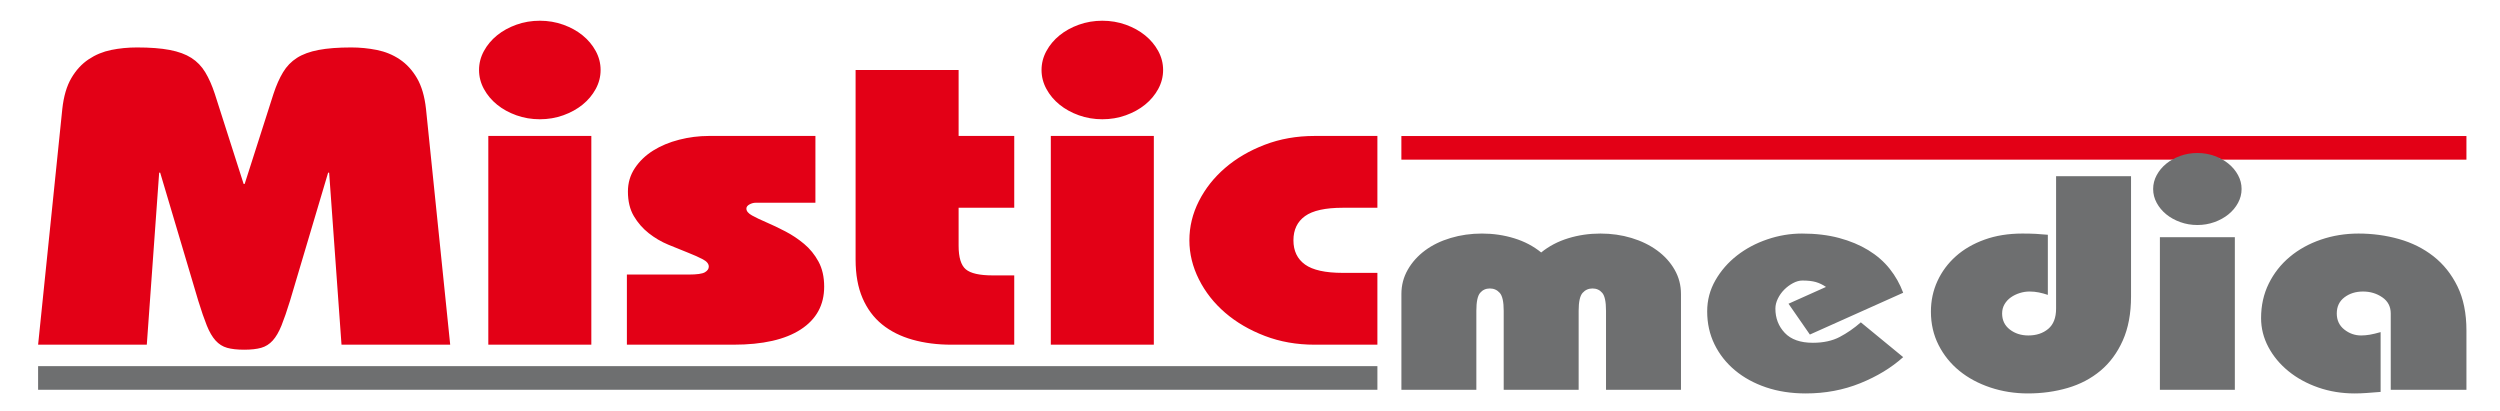
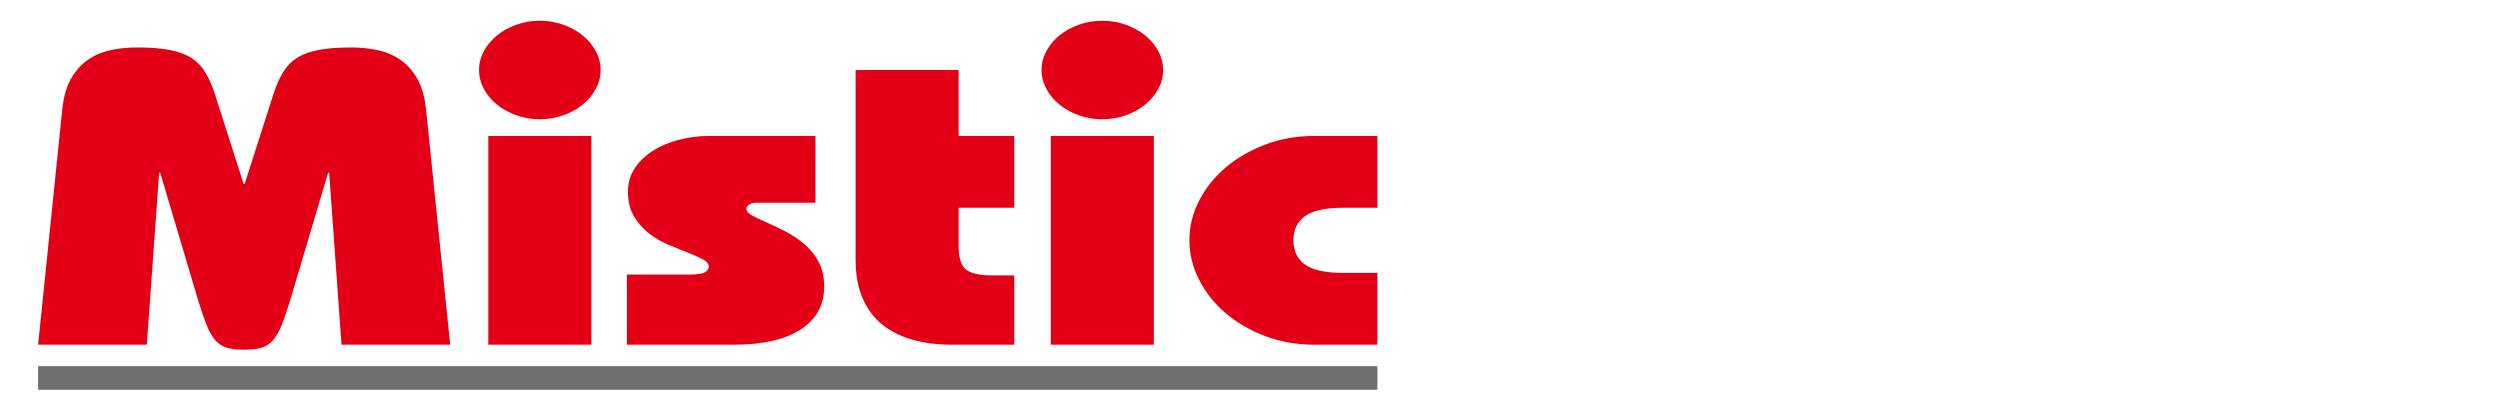
<svg xmlns="http://www.w3.org/2000/svg" xmlns:ns1="http://sodipodi.sourceforge.net/DTD/sodipodi-0.dtd" xmlns:ns2="http://www.inkscape.org/namespaces/inkscape" width="730" height="120" viewBox="0 0 193.146 31.75" version="1.1" id="svg8" ns1:docname="Logo-Mistic-Media.svg" ns2:version="0.92.4 (5da689c313, 2019-01-14)">
  <defs id="defs2" />
  <ns1:namedview id="base" pagecolor="#ffffff" bordercolor="#666666" borderopacity="1.0" ns2:pageopacity="0.0" ns2:pageshadow="2" ns2:zoom="2.2492879" ns2:cx="420.22346" ns2:cy="42.426407" ns2:document-units="px" ns2:current-layer="layer1" showgrid="false" units="px" ns2:window-width="2560" ns2:window-height="1377" ns2:window-x="-8" ns2:window-y="-8" ns2:window-maximized="1" />
  <g ns2:label="Layer 1" ns2:groupmode="layer" id="layer1" transform="translate(0,-265.25)">
    <g id="g869" transform="matrix(0.265,0,0,0.265,-14.802,202.375)">
      <path ns2:connector-curvature="0" id="path846" style="fill:none" d="M 59.395,239.513 H 782.495 V 355.763 H 59.395 Z" />
      <path ns2:connector-curvature="0" id="path848" style="fill:#6e6f70;fill-rule:evenodd" d="m 66.965,344.011 v 6.888 h 390.461 v -6.888 z" />
-       <path ns2:connector-curvature="0" id="path850" style="fill:#e30016;fill-rule:evenodd" d="m 464.416,276.922 v 6.888 h 225.669 v -0.383 h 0.765 v -0.382 h 1.913 v -0.383 h 0.765 v -0.383 h 5.74 v 0.383 h 1.531 v 0.383 h 1.148 v 0.382 h 1.148 v 0.383 h 71.828 v -6.888 z" />
-       <path ns2:connector-curvature="0" id="path852" style="fill:#6e6f70;fill-rule:evenodd" d="m 494.248,350.899 v -23.04 c 0,-2.609 -0.382,-4.344 -1.147,-5.204 -0.764,-0.86 -1.73,-1.29 -2.895,-1.29 -1.165,0 -2.112,0.43 -2.84,1.29 -0.729,0.86 -1.092,2.595 -1.092,5.204 v 23.04 h -21.851 v -27.932 c 0,-2.55 0.619,-4.908 1.857,-7.072 1.238,-2.164 2.913,-4.033 5.026,-5.604 2.113,-1.572 4.607,-2.787 7.484,-3.647 2.877,-0.86 5.918,-1.29 9.123,-1.29 3.277,0 6.41,0.46 9.396,1.379 2.986,0.919 5.609,2.298 7.866,4.136 2.258,-1.838 4.88,-3.217 7.866,-4.136 2.987,-0.919 6.119,-1.379 9.396,-1.379 3.204,0 6.227,0.43 9.068,1.29 2.841,0.86 5.335,2.075 7.484,3.647 2.149,1.571 3.842,3.44 5.081,5.604 1.238,2.164 1.857,4.522 1.857,7.072 v 27.932 H 524.075 v -23.04 c 0,-2.609 -0.364,-4.344 -1.093,-5.204 -0.728,-0.86 -1.675,-1.29 -2.841,-1.29 -1.166,0 -2.131,0.43 -2.896,1.29 -0.764,0.86 -1.147,2.595 -1.147,5.204 v 23.04 z m 89.261,-16.101 -6.228,-8.985 10.926,-4.893 c -0.947,-0.652 -1.93,-1.127 -2.95,-1.423 -1.02,-0.296 -2.331,-0.445 -3.933,-0.445 -0.874,0 -1.785,0.252 -2.732,0.756 -0.947,0.504 -1.803,1.142 -2.568,1.913 -0.764,0.771 -1.384,1.646 -1.857,2.624 -0.473,0.979 -0.71,1.942 -0.71,2.891 0,2.787 0.91,5.145 2.731,7.072 1.821,1.927 4.552,2.891 8.194,2.891 3.059,0 5.663,-0.564 7.812,-1.69 2.148,-1.127 4.206,-2.55 6.172,-4.27 l 12.346,10.141 c -3.423,3.084 -7.593,5.619 -12.51,7.606 -4.916,1.987 -10.215,2.98 -15.897,2.98 -4.224,0 -8.085,-0.593 -11.581,-1.779 -3.496,-1.186 -6.519,-2.846 -9.068,-4.981 -2.549,-2.135 -4.534,-4.656 -5.955,-7.561 -1.42,-2.906 -2.13,-6.108 -2.13,-9.607 0,-3.262 0.801,-6.286 2.404,-9.074 1.602,-2.787 3.696,-5.189 6.282,-7.205 2.586,-2.017 5.535,-3.588 8.85,-4.715 3.314,-1.127 6.683,-1.69 10.106,-1.69 4.006,0 7.612,0.43 10.816,1.29 3.205,0.86 6.046,2.046 8.522,3.558 2.476,1.512 4.552,3.321 6.228,5.426 1.675,2.105 2.986,4.433 3.933,6.983 z m 93.632,-46.168 v 35.049 c 0,4.982 -0.801,9.266 -2.404,12.854 -1.602,3.588 -3.769,6.524 -6.5,8.807 -2.731,2.283 -5.918,3.959 -9.56,5.026 -3.642,1.068 -7.502,1.601 -11.581,1.601 -3.86,0 -7.52,-0.578 -10.98,-1.735 -3.459,-1.156 -6.464,-2.772 -9.014,-4.848 -2.549,-2.075 -4.57,-4.581 -6.064,-7.517 -1.493,-2.936 -2.24,-6.183 -2.24,-9.741 0,-3.202 0.637,-6.182 1.912,-8.94 1.275,-2.758 3.059,-5.16 5.354,-7.206 2.294,-2.046 5.08,-3.662 8.358,-4.848 3.278,-1.186 6.956,-1.779 11.035,-1.779 1.456,0 2.768,0.029 3.933,0.089 1.166,0.06 2.331,0.149 3.496,0.267 v 17.524 c -0.874,-0.296 -1.748,-0.534 -2.622,-0.712 -0.874,-0.178 -1.784,-0.267 -2.731,-0.267 -0.947,0 -1.894,0.148 -2.841,0.445 -0.947,0.297 -1.803,0.712 -2.568,1.246 -0.764,0.534 -1.384,1.201 -1.857,2.002 -0.473,0.8 -0.71,1.705 -0.71,2.713 0,1.957 0.746,3.514 2.24,4.67 1.493,1.156 3.296,1.735 5.408,1.735 2.331,0 4.261,-0.638 5.79,-1.913 1.53,-1.275 2.294,-3.247 2.294,-5.916 v -38.607 z m 19.338,-6.761 c 1.748,0 3.405,0.282 4.971,0.845 1.566,0.563 2.931,1.319 4.097,2.268 1.165,0.949 2.094,2.061 2.786,3.336 0.692,1.275 1.038,2.624 1.038,4.048 0,1.423 -0.345,2.773 -1.038,4.048 -0.692,1.275 -1.621,2.387 -2.786,3.336 -1.166,0.949 -2.531,1.705 -4.097,2.268 -1.566,0.564 -3.223,0.845 -4.971,0.845 -1.748,0 -3.405,-0.282 -4.971,-0.845 -1.566,-0.563 -2.932,-1.319 -4.097,-2.268 -1.166,-0.949 -2.094,-2.061 -2.786,-3.336 -0.692,-1.275 -1.038,-2.624 -1.038,-4.048 0,-1.423 0.346,-2.772 1.038,-4.048 0.692,-1.275 1.621,-2.387 2.786,-3.336 1.165,-0.949 2.531,-1.705 4.097,-2.268 1.566,-0.564 3.223,-0.845 4.971,-0.845 z m -10.925,69.03 v -44.478 h 21.851 v 44.478 z m 67.301,0 v -22.239 c 0,-2.016 -0.82,-3.588 -2.458,-4.715 -1.639,-1.127 -3.514,-1.69 -5.627,-1.69 -2.112,0 -3.915,0.564 -5.408,1.69 -1.493,1.127 -2.24,2.698 -2.24,4.715 0,1.957 0.728,3.514 2.185,4.67 1.457,1.156 3.096,1.735 4.916,1.735 0.801,0 1.639,-0.074 2.513,-0.222 0.874,-0.148 1.93,-0.401 3.168,-0.756 v 17.436 c -1.457,0.118 -2.804,0.222 -4.043,0.311 -1.238,0.089 -2.404,0.134 -3.496,0.134 -3.787,0 -7.338,-0.578 -10.652,-1.735 -3.314,-1.156 -6.21,-2.743 -8.686,-4.759 -2.476,-2.016 -4.425,-4.359 -5.845,-7.028 -1.42,-2.669 -2.131,-5.486 -2.131,-8.451 0,-3.677 0.747,-7.028 2.24,-10.052 1.493,-3.025 3.532,-5.619 6.118,-7.784 2.586,-2.165 5.608,-3.84 9.068,-5.026 3.459,-1.186 7.12,-1.779 10.98,-1.779 4.079,0 8.012,0.534 11.8,1.601 3.787,1.068 7.138,2.743 10.051,5.026 2.913,2.283 5.244,5.204 6.992,8.762 1.748,3.558 2.622,7.858 2.622,12.899 v 17.258 z" />
      <path ns2:connector-curvature="0" id="path854" style="fill:#e30016;fill-rule:evenodd" d="m 66.966,337.756 7.058,-68.767 c 0.401,-3.652 1.277,-6.633 2.628,-8.946 1.352,-2.312 3.029,-4.138 5.031,-5.477 2.002,-1.339 4.205,-2.252 6.608,-2.739 2.403,-0.487 4.906,-0.73 7.509,-0.73 3.804,0 6.983,0.243 9.536,0.73 2.553,0.487 4.655,1.258 6.307,2.312 1.652,1.055 3.004,2.454 4.055,4.199 1.051,1.744 1.978,3.834 2.778,6.268 l 8.41,26.29 h 0.3 l 8.41,-26.29 c 0.801,-2.434 1.727,-4.524 2.778,-6.268 1.051,-1.745 2.403,-3.144 4.055,-4.199 1.652,-1.055 3.755,-1.825 6.307,-2.312 2.553,-0.487 5.732,-0.73 9.536,-0.73 2.503,0 4.981,0.243 7.434,0.73 2.453,0.487 4.681,1.4 6.683,2.739 2.002,1.339 3.679,3.165 5.031,5.477 1.351,2.312 2.228,5.294 2.628,8.946 l 7.058,68.767 h -31.687 l -3.604,-50.145 h -0.3 l -11.114,37.365 c -0.901,2.921 -1.727,5.315 -2.478,7.181 -0.751,1.866 -1.602,3.327 -2.554,4.382 -0.951,1.055 -2.077,1.765 -3.379,2.13 -1.302,0.365 -2.954,0.548 -4.956,0.548 -2.002,0 -3.654,-0.183 -4.956,-0.548 -1.301,-0.365 -2.428,-1.075 -3.379,-2.13 -0.951,-1.055 -1.802,-2.515 -2.553,-4.382 -0.751,-1.866 -1.577,-4.26 -2.478,-7.181 L 102.558,287.611 h -0.3 l -3.604,50.145 z m 146.272,-94.448 c 2.403,0 4.68,0.385 6.833,1.156 2.152,0.771 4.029,1.805 5.632,3.104 1.602,1.298 2.878,2.82 3.829,4.564 0.951,1.744 1.427,3.59 1.427,5.538 0,1.947 -0.476,3.793 -1.427,5.538 -0.951,1.745 -2.227,3.266 -3.829,4.564 -1.602,1.298 -3.479,2.333 -5.632,3.104 -2.153,0.771 -4.431,1.156 -6.833,1.156 -2.403,0 -4.681,-0.386 -6.833,-1.156 -2.153,-0.771 -4.03,-1.805 -5.632,-3.104 -1.602,-1.298 -2.879,-2.82 -3.83,-4.564 -0.951,-1.744 -1.427,-3.59 -1.427,-5.538 0,-1.947 0.475,-3.793 1.427,-5.538 0.951,-1.744 2.228,-3.266 3.83,-4.564 1.602,-1.298 3.479,-2.333 5.632,-3.104 2.152,-0.771 4.43,-1.156 6.833,-1.156 z m -15.018,94.448 v -60.856 h 30.035 v 60.856 z m 95.362,-41.382 h -17.421 c -0.6,0 -1.201,0.162 -1.802,0.487 -0.601,0.325 -0.901,0.73 -0.901,1.217 0,0.73 0.55,1.399 1.652,2.008 1.101,0.609 2.503,1.278 4.205,2.008 1.702,0.73 3.529,1.602 5.482,2.617 1.952,1.014 3.78,2.231 5.481,3.651 1.702,1.42 3.104,3.144 4.205,5.173 1.102,2.029 1.652,4.463 1.652,7.303 0,5.355 -2.278,9.514 -6.833,12.475 -4.555,2.962 -11.088,4.442 -19.598,4.442 h -31.086 v -20.448 h 18.021 c 2.403,0 3.98,-0.223 4.731,-0.669 0.751,-0.446 1.126,-0.994 1.126,-1.643 0,-0.811 -0.576,-1.521 -1.727,-2.13 -1.151,-0.609 -2.603,-1.258 -4.355,-1.947 -1.752,-0.69 -3.654,-1.46 -5.707,-2.312 -2.052,-0.852 -3.954,-1.968 -5.707,-3.347 -1.752,-1.379 -3.204,-3.043 -4.355,-4.99 -1.151,-1.947 -1.727,-4.341 -1.727,-7.181 0,-2.515 0.675,-4.787 2.027,-6.816 1.352,-2.029 3.129,-3.732 5.332,-5.112 2.203,-1.379 4.73,-2.434 7.584,-3.164 2.853,-0.73 5.732,-1.096 8.635,-1.096 h 31.087 z m 57.968,1.46 h -16.219 v 11.076 c 0,3.408 0.701,5.7 2.102,6.877 1.402,1.176 4.005,1.765 7.809,1.765 h 6.308 v 20.204 H 333.229 c -4.105,0 -7.884,-0.487 -11.338,-1.46 -3.454,-0.974 -6.407,-2.454 -8.86,-4.442 -2.453,-1.988 -4.355,-4.544 -5.706,-7.668 -1.352,-3.124 -2.028,-6.877 -2.028,-11.258 v -55.257 h 30.035 v 19.23 h 16.219 z m 25.68,-54.526 c 2.403,0 4.68,0.385 6.833,1.156 2.152,0.771 4.029,1.805 5.631,3.104 1.602,1.298 2.878,2.82 3.83,4.564 0.951,1.744 1.427,3.59 1.427,5.538 0,1.947 -0.476,3.793 -1.427,5.538 -0.951,1.745 -2.228,3.266 -3.83,4.564 -1.602,1.298 -3.479,2.333 -5.631,3.104 -2.153,0.771 -4.431,1.156 -6.833,1.156 -2.403,0 -4.681,-0.386 -6.833,-1.156 -2.153,-0.771 -4.03,-1.805 -5.632,-3.104 -1.602,-1.298 -2.879,-2.82 -3.83,-4.564 -0.951,-1.744 -1.427,-3.59 -1.427,-5.538 0,-1.947 0.475,-3.793 1.427,-5.538 0.951,-1.744 2.228,-3.266 3.83,-4.564 1.602,-1.298 3.479,-2.333 5.632,-3.104 2.152,-0.771 4.43,-1.156 6.833,-1.156 z m -15.018,94.448 v -60.856 h 30.035 v 60.856 z m 95.212,0 h -18.322 c -5.206,0 -10.037,-0.852 -14.492,-2.556 -4.455,-1.704 -8.31,-3.955 -11.564,-6.755 -3.254,-2.799 -5.807,-6.045 -7.659,-9.737 -1.852,-3.692 -2.778,-7.485 -2.778,-11.38 0,-3.976 0.926,-7.79 2.778,-11.441 1.853,-3.651 4.405,-6.877 7.659,-9.676 3.254,-2.799 7.109,-5.051 11.564,-6.755 4.455,-1.704 9.286,-2.556 14.492,-2.556 h 18.322 v 20.934 h -10.062 c -5.106,0 -8.785,0.811 -11.038,2.434 -2.253,1.623 -3.379,3.976 -3.379,7.059 0,3.083 1.126,5.436 3.379,7.059 2.253,1.623 5.932,2.434 11.038,2.434 h 10.062 z" />
    </g>
  </g>
</svg>